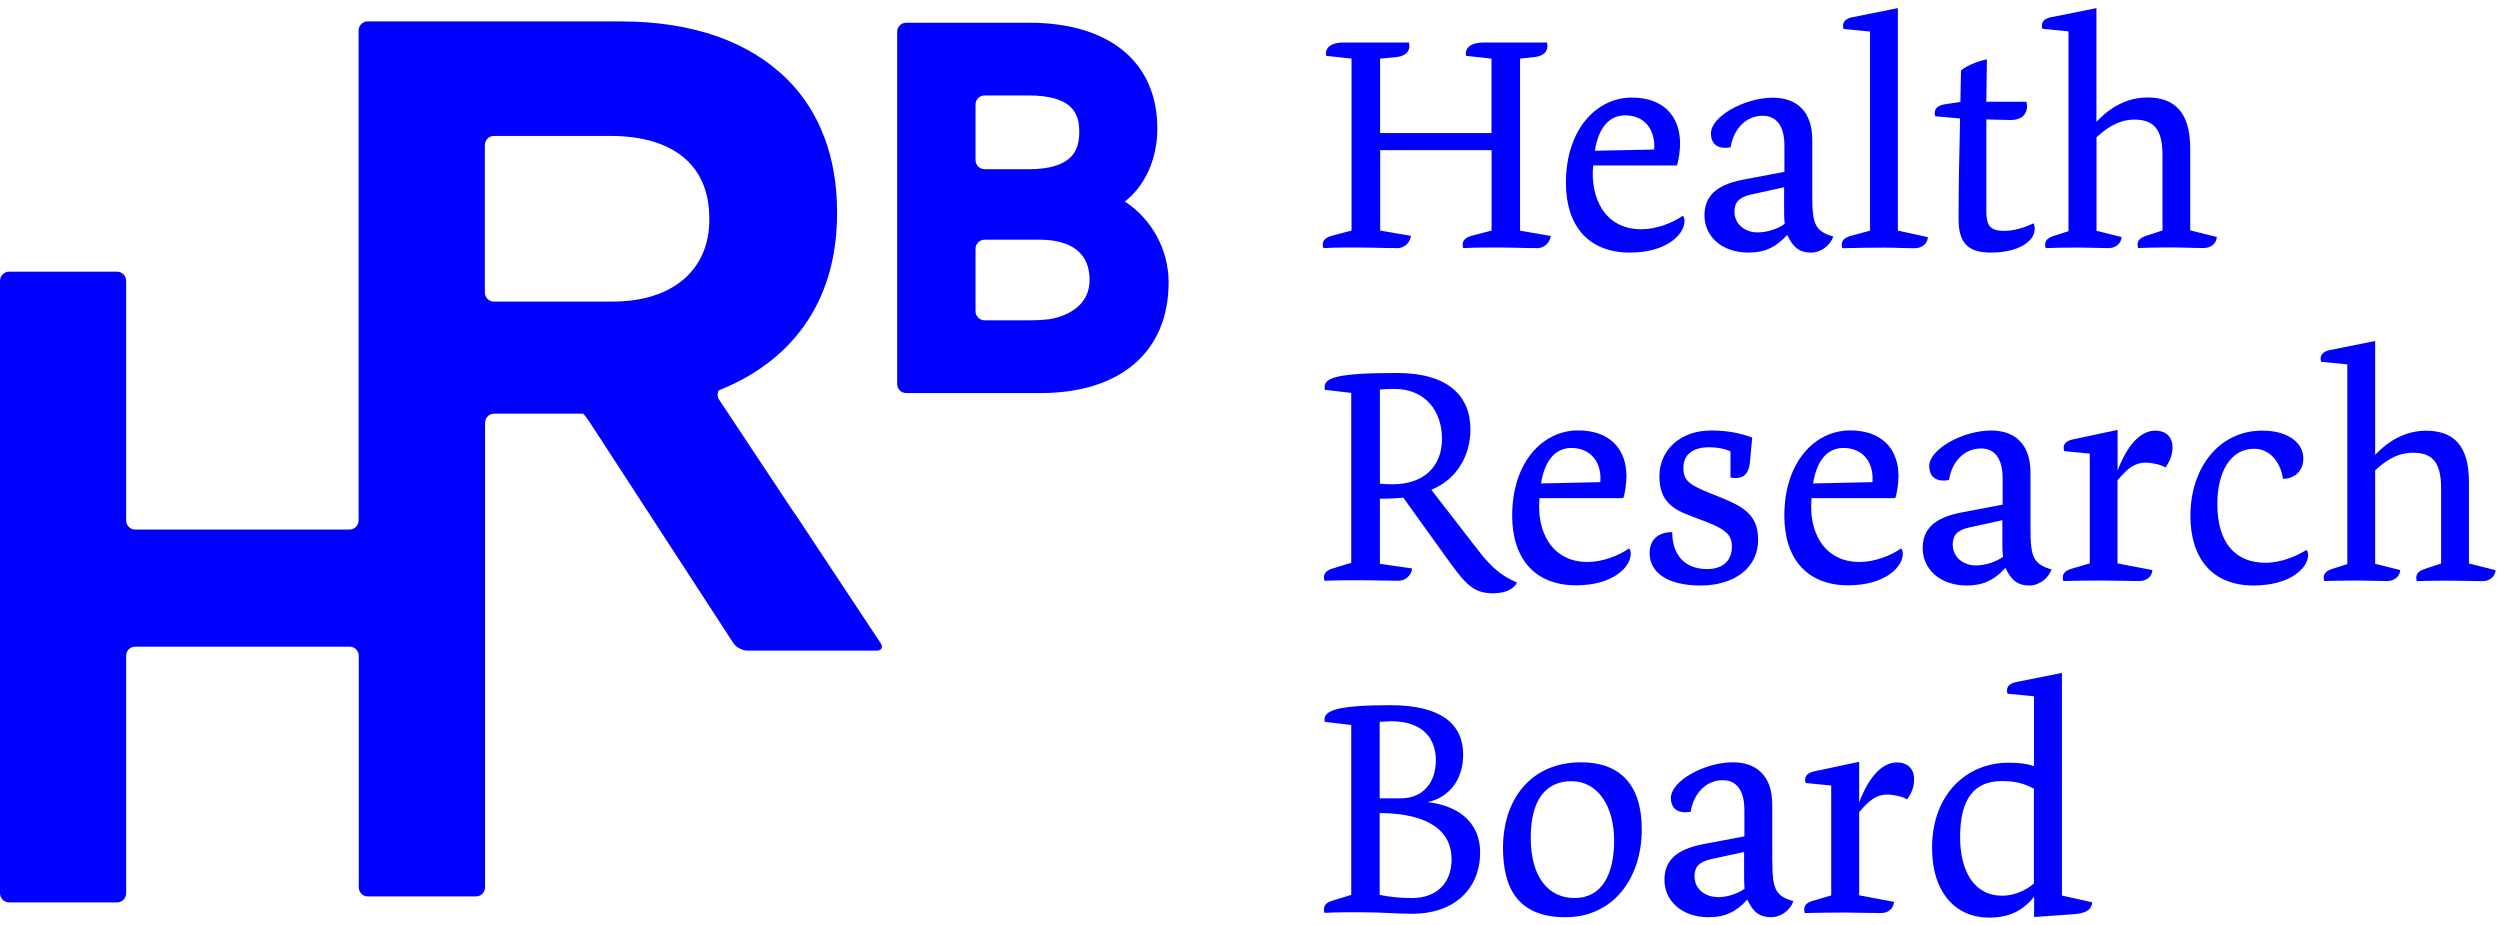
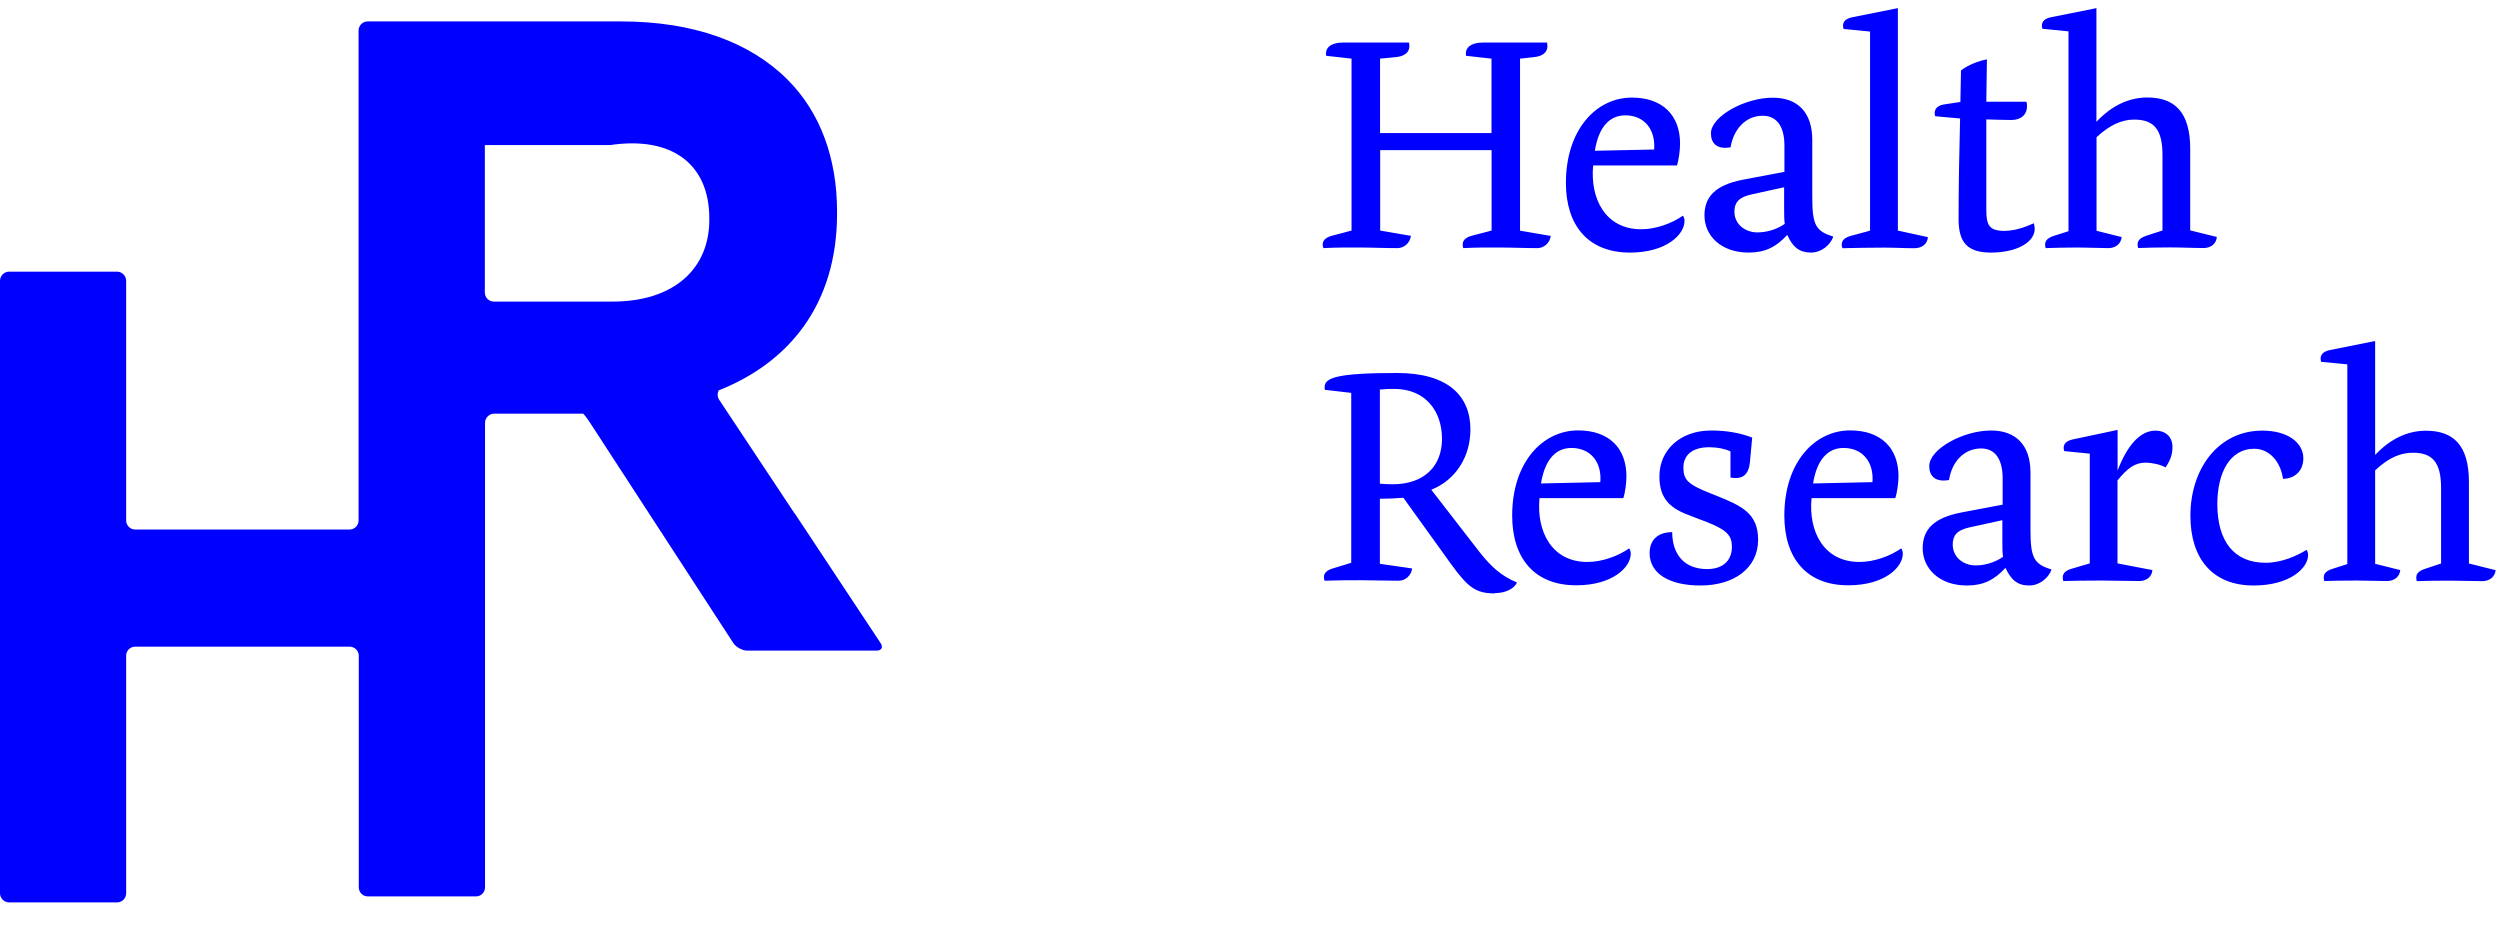
<svg xmlns="http://www.w3.org/2000/svg" width="154" height="57" viewBox="0 0 154 57" fill="none">
  <g clip-path="url(#clip0_2629_2451)">
-     <path d="M71.987 17.39C71.987 21.658 69.03 24.213 64.092 24.213H55.818C55.514 24.213 55.265 23.963 55.265 23.657V1.962C55.265 1.65 55.514 1.4 55.818 1.4H63.396C68.341 1.4 71.291 3.83 71.291 7.911C71.291 9.798 70.533 11.441 69.291 12.416C70.918 13.466 71.987 15.353 71.987 17.39ZM60.092 19.171C60.092 19.477 60.34 19.733 60.651 19.733H63.465C63.769 19.733 64.272 19.708 64.576 19.671C64.576 19.671 67.117 19.408 67.117 17.246C67.117 15.197 65.434 14.765 64.017 14.765H60.651C60.34 14.765 60.092 15.015 60.092 15.328V19.171ZM63.359 10.423C66.129 10.423 66.483 9.192 66.483 8.117C66.483 7.042 66.117 5.88 63.359 5.88H60.651C60.34 5.88 60.092 6.13 60.092 6.436V9.86C60.092 10.167 60.34 10.423 60.651 10.423H63.359Z" fill="#0000FF" />
-     <path d="M48.948 31.631L44.301 24.626C44.177 24.445 44.183 24.22 44.276 24.045C48.612 22.326 51.563 18.752 51.563 13.147V13.047C51.563 9.698 50.501 6.905 48.532 4.924C46.208 2.593 42.724 1.319 38.239 1.319H22.648C22.343 1.319 22.089 1.575 22.089 1.881V32.062C22.089 32.368 21.84 32.618 21.536 32.618H8.324C8.019 32.618 7.771 32.368 7.771 32.062V17.296C7.771 16.99 7.516 16.734 7.212 16.734H0.559C0.255 16.734 0 16.99 0 17.296V55.025C0 55.331 0.255 55.588 0.559 55.588H7.212C7.522 55.588 7.771 55.331 7.771 55.025V40.391C7.771 40.079 8.019 39.835 8.324 39.835H21.542C21.846 39.835 22.101 40.085 22.101 40.391V54.657C22.101 54.969 22.349 55.219 22.66 55.219H29.319C29.63 55.219 29.878 54.969 29.878 54.657V26.044C29.878 25.738 30.133 25.482 30.437 25.482H35.928C35.928 25.482 36.121 25.694 36.288 25.951L45.171 39.61C45.339 39.866 45.73 40.079 46.034 40.079H53.998C54.308 40.079 54.414 39.866 54.246 39.616L48.96 31.631H48.948ZM43.693 13.553C43.693 16.547 41.519 18.577 37.736 18.577H30.418C30.114 18.577 29.866 18.327 29.866 18.015V8.936C29.866 8.629 30.114 8.373 30.418 8.373H37.587C41.376 8.373 43.693 10.098 43.693 13.447V13.547V13.553Z" fill="#0000FF" />
-     <path d="M81.615 44.465L83.236 44.659V55.125L82.099 55.475C81.751 55.563 81.553 55.744 81.553 56.019C81.553 56.1 81.571 56.194 81.59 56.231C82.422 56.194 83 56.194 83.795 56.194C85.186 56.194 85.895 56.288 87.019 56.288C89.516 56.288 91.175 54.813 91.175 52.501C91.175 50.845 90.075 49.664 87.951 49.408C89.361 49.102 90.131 47.914 90.131 46.496C90.131 44.646 88.839 43.44 85.646 43.44C82.453 43.44 81.59 43.753 81.59 44.315C81.59 44.371 81.59 44.39 81.609 44.471M84.988 49.177V44.471C85.186 44.453 85.429 44.428 85.683 44.428C87.715 44.428 88.448 45.559 88.448 46.827C88.448 48.208 87.659 49.177 86.298 49.177H84.988ZM84.988 55.125V50.083C88.137 50.108 89.417 51.27 89.417 52.926C89.417 54.482 88.41 55.319 86.982 55.319C86.212 55.319 85.566 55.244 84.994 55.125M97.399 46.958C94.305 46.958 92.585 49.233 92.585 52.226C92.585 54.719 93.51 56.5 96.436 56.5C99.362 56.5 101.132 54.119 101.132 51.083C101.132 48.283 99.74 46.958 97.399 46.958ZM96.995 55.319C95.392 55.319 94.293 54.057 94.293 51.601C94.293 49.327 95.181 48.121 96.802 48.121C98.424 48.121 99.43 49.658 99.43 51.776C99.43 53.894 98.66 55.319 96.995 55.319ZM109.17 53.063V49.558C109.17 47.827 108.244 46.958 106.735 46.958C105.014 46.958 102.927 48.102 102.927 49.152C102.927 49.733 103.275 50.158 104.144 50.002C104.343 48.821 105.132 48.058 106.12 48.058C106.946 48.058 107.455 48.658 107.455 49.908V51.52L104.884 52.007C103.2 52.338 102.529 53.057 102.529 54.207C102.529 55.45 103.554 56.5 105.256 56.5C106.287 56.5 106.958 56.156 107.635 55.413C107.977 56.175 108.387 56.5 109.101 56.5C109.716 56.5 110.282 56.056 110.474 55.513C109.368 55.188 109.176 54.775 109.176 53.063M105.791 55.257C105.058 55.257 104.38 54.775 104.38 53.976C104.38 53.432 104.629 53.101 105.387 52.926L107.437 52.482V53.732C107.437 54.119 107.437 54.463 107.468 54.744C107.008 55.075 106.368 55.269 105.784 55.269M116.673 55.556L114.524 55.15V50.033C115.145 49.277 115.605 48.945 116.245 48.945C116.642 48.945 117.17 49.058 117.481 49.239C117.773 48.827 117.909 48.458 117.909 47.983C117.909 47.333 117.462 46.965 116.866 46.965C115.878 46.965 115.083 47.952 114.524 49.433V46.927L111.76 47.514C111.393 47.596 111.195 47.764 111.195 48.039C111.195 48.114 111.213 48.202 111.232 48.233L112.803 48.389V55.157L111.679 55.488C111.331 55.575 111.139 55.756 111.139 56.031C111.139 56.113 111.157 56.206 111.176 56.244C111.716 56.231 112.667 56.213 113.555 56.213C114.269 56.213 115.139 56.244 115.86 56.244C116.282 56.244 116.63 56.013 116.673 55.563M125.295 54.413C124.829 54.844 124.059 55.175 123.338 55.175C121.599 55.175 120.742 53.657 120.742 51.557C120.742 49.127 121.674 48.114 123.314 48.114C124.065 48.114 124.63 48.227 125.289 48.583V54.413H125.295ZM127.016 55.157V41.453L124.196 42.016C123.823 42.091 123.63 42.266 123.63 42.541C123.63 42.616 123.649 42.691 123.674 42.734L125.295 42.891V47.196C124.811 47.021 124.227 46.983 123.73 46.983C121.121 46.983 119.015 48.945 119.015 52.232C119.015 55.013 120.5 56.525 122.512 56.525C123.73 56.525 124.562 56.138 125.301 55.244V56.487L127.774 56.313C128.513 56.25 128.842 56.038 128.879 55.581L127.028 55.169L127.016 55.157Z" fill="#0000FF" />
+     <path d="M48.948 31.631L44.301 24.626C44.177 24.445 44.183 24.22 44.276 24.045C48.612 22.326 51.563 18.752 51.563 13.147V13.047C51.563 9.698 50.501 6.905 48.532 4.924C46.208 2.593 42.724 1.319 38.239 1.319H22.648C22.343 1.319 22.089 1.575 22.089 1.881V32.062C22.089 32.368 21.84 32.618 21.536 32.618H8.324C8.019 32.618 7.771 32.368 7.771 32.062V17.296C7.771 16.99 7.516 16.734 7.212 16.734H0.559C0.255 16.734 0 16.99 0 17.296V55.025C0 55.331 0.255 55.588 0.559 55.588H7.212C7.522 55.588 7.771 55.331 7.771 55.025V40.391C7.771 40.079 8.019 39.835 8.324 39.835H21.542C21.846 39.835 22.101 40.085 22.101 40.391V54.657C22.101 54.969 22.349 55.219 22.66 55.219H29.319C29.63 55.219 29.878 54.969 29.878 54.657V26.044C29.878 25.738 30.133 25.482 30.437 25.482H35.928C35.928 25.482 36.121 25.694 36.288 25.951L45.171 39.61C45.339 39.866 45.73 40.079 46.034 40.079H53.998C54.308 40.079 54.414 39.866 54.246 39.616L48.96 31.631H48.948ZM43.693 13.553C43.693 16.547 41.519 18.577 37.736 18.577H30.418C30.114 18.577 29.866 18.327 29.866 18.015V8.936H37.587C41.376 8.373 43.693 10.098 43.693 13.447V13.547V13.553Z" fill="#0000FF" />
    <path d="M92.088 36.536C92.728 36.536 93.287 36.267 93.442 35.88C92.553 35.511 91.901 34.986 91.1 33.955L88.168 30.168C89.715 29.55 90.578 28.088 90.578 26.457C90.578 24.376 89.187 22.976 86.056 22.976C82.348 22.976 81.596 23.27 81.596 23.851C81.596 23.895 81.596 23.932 81.615 24.014L83.236 24.201V34.667L82.099 35.017C81.751 35.117 81.553 35.292 81.553 35.555C81.553 35.636 81.571 35.736 81.596 35.773C82.429 35.742 83.006 35.742 83.801 35.742C84.596 35.742 85.342 35.773 86.156 35.773C86.559 35.773 86.932 35.467 86.988 35.017L85 34.73V30.724C85.441 30.724 85.982 30.7 86.448 30.662L89.386 34.749C90.448 36.211 90.926 36.554 92.088 36.554M85.789 29.831C85.541 29.831 85.224 29.819 85 29.794V23.995C85.404 23.957 85.621 23.957 85.888 23.957C87.802 23.957 88.827 25.32 88.827 27.032C88.827 28.744 87.702 29.831 85.789 29.831ZM97.79 34.617C95.566 34.617 94.641 32.712 94.833 30.687H99.995C100.113 30.362 100.188 29.7 100.188 29.344C100.188 27.594 99.107 26.513 97.212 26.513C95.026 26.513 93.15 28.475 93.15 31.762C93.15 34.367 94.504 36.055 97.094 36.055C99.355 36.055 100.455 34.93 100.455 34.111C100.455 34.017 100.436 33.874 100.355 33.78C99.684 34.249 98.697 34.617 97.784 34.617M94.926 29.781C95.156 28.344 95.815 27.594 96.802 27.594C97.964 27.594 98.684 28.45 98.579 29.7L94.926 29.781ZM107.94 26.957C107.244 26.688 106.43 26.519 105.405 26.519C103.523 26.519 102.219 27.7 102.219 29.35C102.219 30.799 102.97 31.356 104.169 31.787L104.455 31.899C106.294 32.562 106.685 32.874 106.685 33.693C106.685 34.411 106.256 35.055 105.157 35.055C103.728 35.055 103.008 34.124 103.008 32.78C102.119 32.78 101.616 33.268 101.616 34.068C101.616 35.349 102.852 36.067 104.747 36.067C106.815 36.067 108.3 34.999 108.3 33.249C108.3 31.637 107.312 31.168 105.735 30.537L105.405 30.406C103.971 29.837 103.697 29.569 103.697 28.794C103.697 28.094 104.182 27.55 105.281 27.55C105.803 27.55 106.25 27.644 106.598 27.806V29.419C107.294 29.537 107.716 29.306 107.797 28.45L107.934 26.969L107.94 26.957ZM114.549 34.617C112.319 34.617 111.393 32.712 111.592 30.687H116.748C116.866 30.362 116.947 29.7 116.947 29.344C116.947 27.594 115.866 26.513 113.971 26.513C111.785 26.513 109.915 28.475 109.915 31.762C109.915 34.367 111.263 36.055 113.853 36.055C116.114 36.055 117.214 34.93 117.214 34.111C117.214 34.017 117.189 33.874 117.114 33.78C116.443 34.249 115.456 34.617 114.549 34.617ZM111.685 29.781C111.915 28.344 112.574 27.594 113.561 27.594C114.729 27.594 115.437 28.45 115.344 29.7L111.692 29.781H111.685ZM125.078 32.618V29.119C125.078 27.388 124.152 26.519 122.649 26.519C120.928 26.519 118.841 27.663 118.841 28.712C118.841 29.294 119.183 29.725 120.059 29.569C120.245 28.381 121.04 27.625 122.034 27.625C122.86 27.625 123.363 28.225 123.363 29.475V31.087L120.792 31.574C119.108 31.905 118.437 32.624 118.437 33.774C118.437 35.017 119.462 36.067 121.158 36.067C122.183 36.067 122.86 35.717 123.537 34.98C123.885 35.736 124.289 36.067 125.003 36.067C125.624 36.067 126.183 35.617 126.376 35.08C125.276 34.749 125.078 34.343 125.078 32.63M121.699 34.83C120.966 34.83 120.288 34.343 120.288 33.543C120.288 32.993 120.537 32.668 121.295 32.493L123.345 32.043V33.286C123.345 33.68 123.345 34.03 123.388 34.299C122.922 34.63 122.289 34.83 121.705 34.83M132.588 35.117L130.438 34.705V29.593C131.053 28.837 131.519 28.5 132.159 28.5C132.563 28.5 133.091 28.613 133.395 28.794C133.681 28.387 133.824 28.013 133.824 27.532C133.824 26.888 133.376 26.526 132.78 26.526C131.792 26.526 131.004 27.513 130.444 28.987V26.482L127.68 27.069C127.314 27.15 127.121 27.319 127.121 27.594C127.121 27.669 127.146 27.744 127.159 27.788L128.73 27.944V34.705L127.606 35.036C127.258 35.136 127.065 35.305 127.065 35.573C127.065 35.655 127.084 35.755 127.103 35.792C127.643 35.773 128.587 35.761 129.475 35.761C130.196 35.761 131.059 35.792 131.774 35.792C132.196 35.792 132.55 35.561 132.588 35.117ZM139.563 34.667C137.631 34.667 136.588 33.361 136.588 31.049C136.588 29.087 137.383 27.644 138.855 27.644C139.843 27.644 140.495 28.5 140.632 29.494C141.346 29.494 141.886 29.012 141.886 28.231C141.886 27.3 140.967 26.526 139.358 26.526C136.669 26.526 134.929 28.85 134.929 31.774C134.929 34.399 136.283 36.067 138.818 36.067C141.079 36.067 142.178 34.98 142.178 34.199C142.178 34.105 142.16 33.961 142.079 33.874C141.495 34.242 140.532 34.667 139.563 34.667ZM144.595 34.749L143.688 35.036C143.34 35.148 143.141 35.305 143.141 35.573C143.141 35.655 143.16 35.755 143.178 35.792C143.719 35.773 144.377 35.761 145.172 35.761C145.818 35.761 146.545 35.792 147.042 35.792C147.471 35.792 147.818 35.542 147.856 35.117L146.309 34.73V28.975C147.123 28.206 147.856 27.888 148.632 27.888C149.831 27.888 150.371 28.469 150.371 30.062V34.711L149.378 35.042C149.036 35.155 148.843 35.311 148.843 35.58C148.843 35.661 148.856 35.761 148.881 35.798C149.421 35.78 149.98 35.767 150.868 35.767C151.583 35.767 152.216 35.798 152.918 35.798C153.341 35.798 153.688 35.548 153.732 35.123L152.086 34.711V29.694C152.086 27.419 151.123 26.532 149.44 26.532C148.303 26.532 147.235 27.038 146.309 28.025V21.008L143.514 21.564C143.147 21.645 142.949 21.82 142.949 22.095C142.949 22.17 142.973 22.245 142.986 22.289L144.595 22.445V34.761V34.749Z" fill="#0000FF" />
    <path d="M95.529 14.534L93.634 14.209V3.612L94.504 3.518C95.106 3.456 95.411 3.149 95.299 2.618H91.41C90.528 2.618 90.236 2.987 90.305 3.437L91.876 3.612V8.198H85.012V3.612L86 3.518C86.603 3.456 86.907 3.149 86.795 2.618H82.795C81.9 2.618 81.621 2.987 81.689 3.437L83.255 3.612V14.203L82.025 14.528C81.677 14.628 81.478 14.797 81.478 15.072C81.478 15.147 81.497 15.241 81.522 15.284C82.348 15.241 82.925 15.247 83.72 15.247C84.516 15.247 85.267 15.284 86.081 15.284C86.491 15.284 86.857 14.972 86.913 14.528L85.019 14.203V9.248H91.882V14.203L90.64 14.528C90.292 14.628 90.1 14.797 90.1 15.072C90.1 15.147 90.118 15.241 90.137 15.284C90.969 15.241 91.547 15.247 92.342 15.247C93.137 15.247 93.889 15.284 94.703 15.284C95.106 15.284 95.473 14.972 95.529 14.528M101.101 14.122C98.877 14.122 97.945 12.222 98.138 10.192H103.299C103.418 9.86 103.492 9.204 103.492 8.848C103.492 7.099 102.411 6.011 100.523 6.011C98.336 6.011 96.46 7.98 96.46 11.266C96.46 13.872 97.815 15.559 100.405 15.559C102.666 15.559 103.765 14.434 103.765 13.616C103.765 13.522 103.747 13.385 103.672 13.285C102.995 13.753 102.014 14.122 101.107 14.122M98.243 9.286C98.473 7.848 99.132 7.105 100.119 7.105C101.281 7.105 101.989 7.961 101.896 9.211L98.243 9.286ZM111.636 12.122V8.623C111.636 6.892 110.71 6.018 109.201 6.018C107.48 6.018 105.393 7.167 105.393 8.217C105.393 8.804 105.741 9.229 106.604 9.073C106.803 7.886 107.592 7.13 108.579 7.13C109.412 7.13 109.921 7.736 109.921 8.973V10.585L107.343 11.073C105.666 11.404 104.995 12.122 104.995 13.272C104.995 14.516 106.014 15.559 107.716 15.559C108.741 15.559 109.412 15.209 110.095 14.472C110.437 15.228 110.847 15.559 111.561 15.559C112.176 15.559 112.741 15.116 112.934 14.572C111.828 14.241 111.636 13.835 111.636 12.116M108.256 14.316C107.517 14.316 106.84 13.828 106.84 13.035C106.84 12.491 107.095 12.16 107.853 11.985L109.902 11.535V12.778C109.902 13.172 109.902 13.516 109.94 13.791C109.474 14.122 108.84 14.316 108.256 14.316ZM116.909 14.197V0.5L114.095 1.062C113.723 1.144 113.53 1.312 113.53 1.587C113.53 1.662 113.555 1.743 113.567 1.787L115.195 1.943V14.209L113.996 14.534C113.648 14.634 113.449 14.803 113.449 15.078C113.449 15.153 113.474 15.247 113.493 15.29C114.282 15.272 115.133 15.253 116.077 15.253C116.729 15.253 117.276 15.29 117.928 15.29C118.357 15.29 118.723 15.059 118.76 14.609L116.903 14.203L116.909 14.197ZM122.357 6.267L122.394 3.656C121.891 3.749 121.22 4.005 120.798 4.337L120.76 6.28L119.735 6.436C119.369 6.499 119.176 6.692 119.176 6.967C119.176 7.042 119.189 7.124 119.214 7.161L120.742 7.298C120.686 9.398 120.649 11.616 120.649 13.503C120.649 14.922 121.183 15.559 122.636 15.559C124.27 15.559 125.338 14.903 125.338 14.103C125.338 13.991 125.32 13.866 125.282 13.753C124.723 14.009 124.084 14.222 123.462 14.222C122.556 14.222 122.357 13.872 122.357 12.972V7.355C122.357 7.355 123.419 7.392 123.885 7.392C124.525 7.392 124.866 7.042 124.866 6.536C124.866 6.442 124.848 6.342 124.829 6.267H122.351H122.357ZM127.425 14.241L126.519 14.528C126.171 14.647 125.978 14.797 125.978 15.072C125.978 15.147 125.997 15.241 126.015 15.284C126.55 15.265 127.214 15.247 128.009 15.247C128.643 15.247 129.376 15.284 129.879 15.284C130.301 15.284 130.656 15.034 130.693 14.603L129.146 14.216V8.454C129.96 7.698 130.693 7.367 131.463 7.367C132.668 7.367 133.209 7.948 133.209 9.554V14.197L132.215 14.522C131.867 14.641 131.674 14.791 131.674 15.066C131.674 15.14 131.693 15.234 131.712 15.278C132.258 15.259 132.817 15.241 133.699 15.241C134.414 15.241 135.053 15.278 135.749 15.278C136.171 15.278 136.526 15.028 136.557 14.597L134.917 14.191V9.173C134.917 6.899 133.954 6.005 132.277 6.005C131.128 6.005 130.065 6.517 129.14 7.505V0.5L126.338 1.062C125.972 1.137 125.779 1.312 125.779 1.587C125.779 1.662 125.798 1.737 125.817 1.775L127.419 1.931V14.247L127.425 14.241Z" fill="#0000FF" />
  </g>
  <defs>
    <clipPath id="clip0_2629_2451">
      <rect width="153.725" height="56" fill="white" transform="translate(0 0.5)" />
    </clipPath>
  </defs>
</svg>